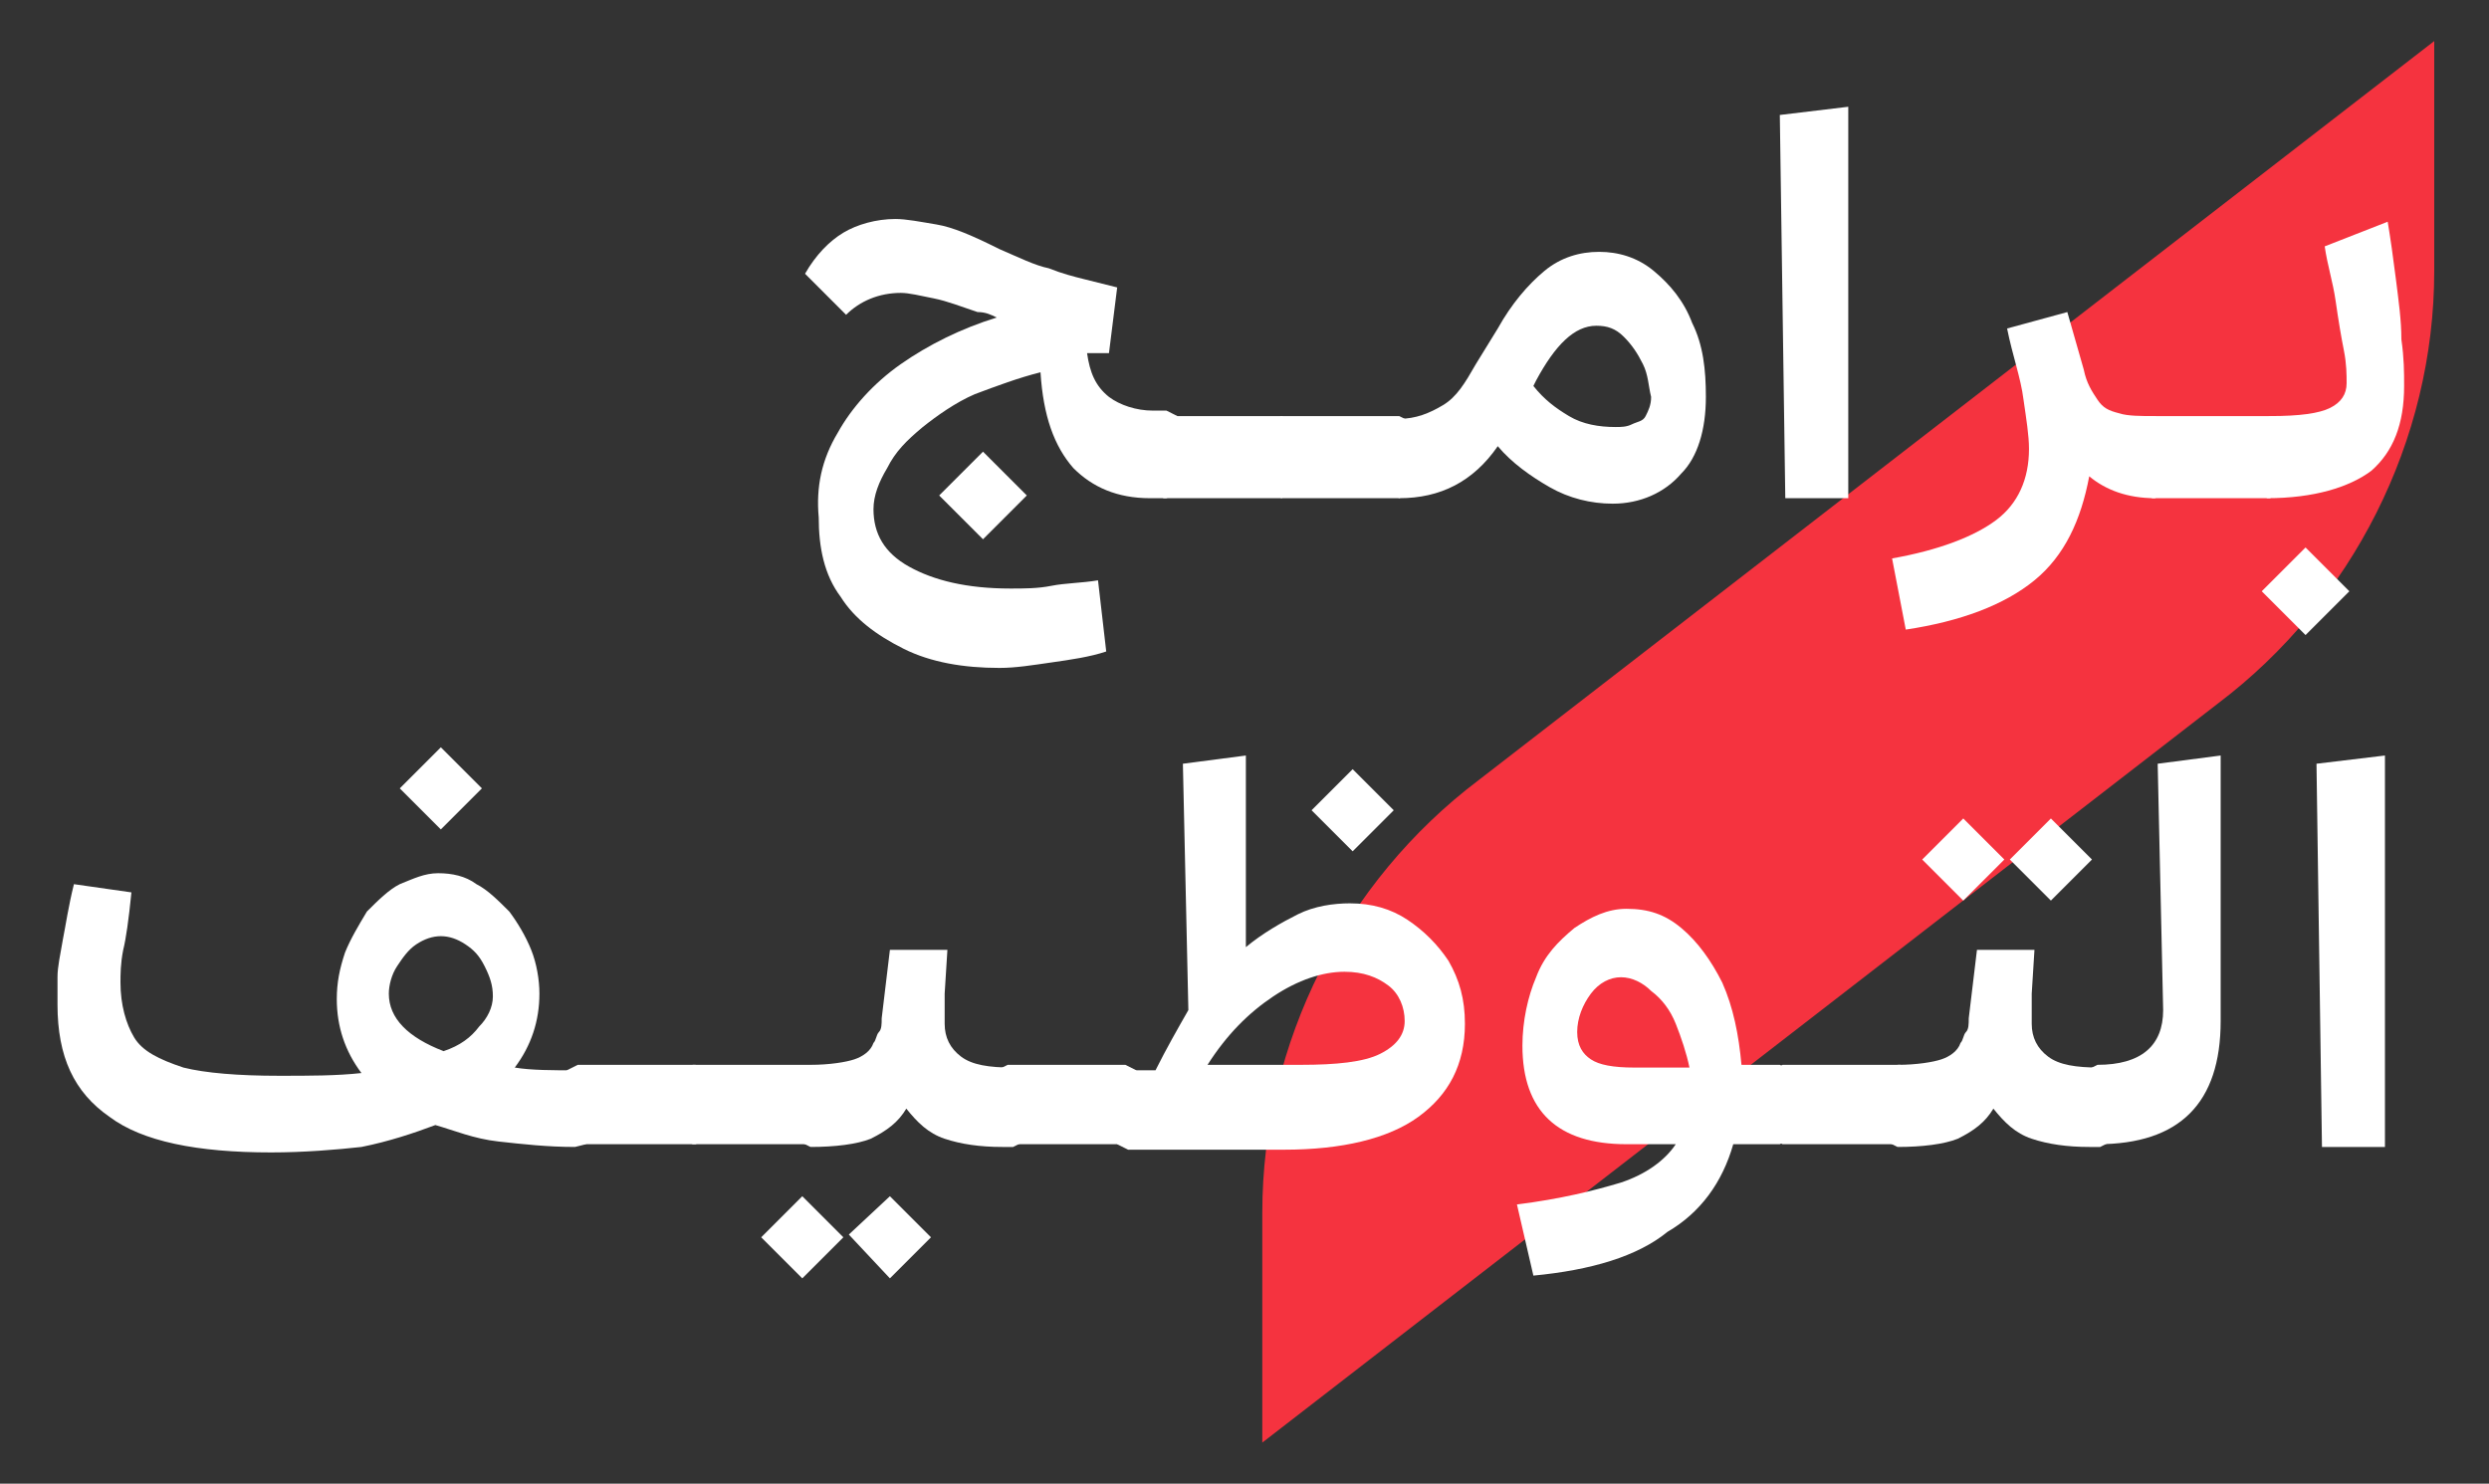
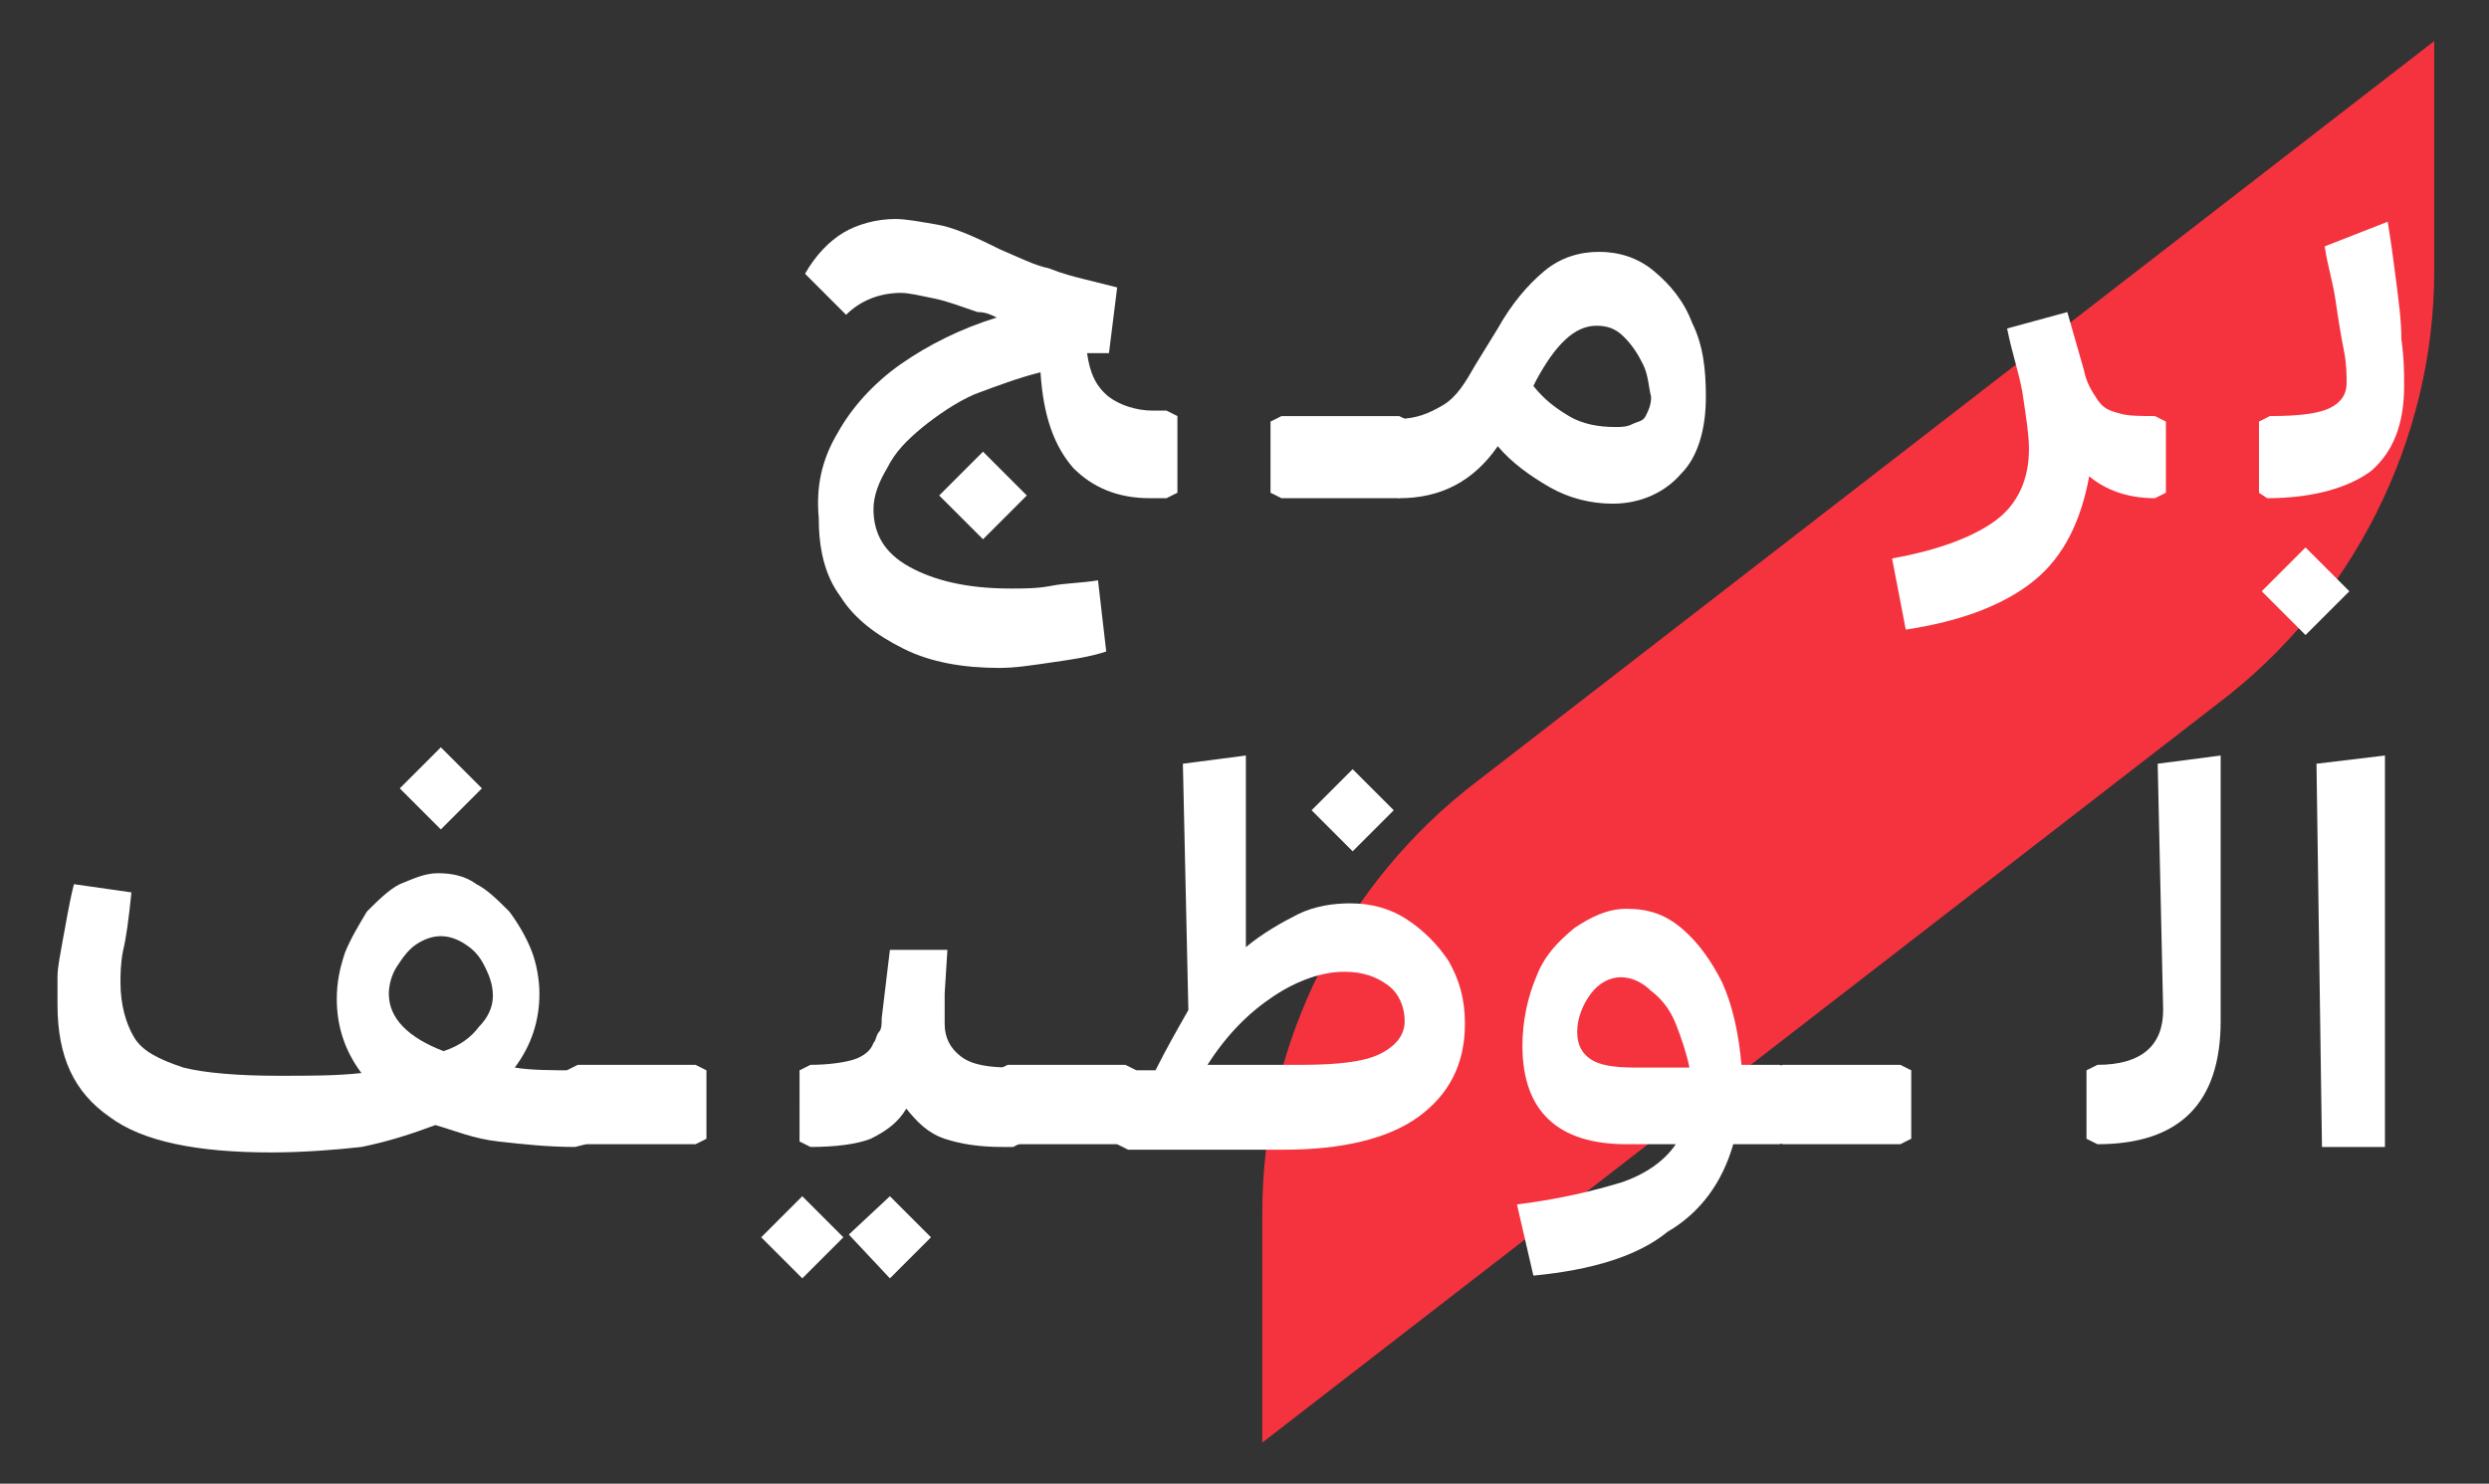
<svg xmlns="http://www.w3.org/2000/svg" version="1.1" id="Layer_1" x="0px" y="0px" viewBox="0 0 90.9 54.2" style="enable-background:new 0 0 90.9 54.2;" xml:space="preserve">
  <rect x="0" y="0" width="90.9" height="54.2" fill="#333333" stroke="none" />
  <style type="text/css"> .st0{fill:#1D1934;} .st1{fill:#F5333F;} .st2{fill:#FFFFFF;} .st3{fill:#6ABF4B;} .st4{fill:#6AAAE4;} .st5{fill:url(#SVGID_1_);} .st6{fill:url(#SVGID_00000077316785133902396270000011802123044143085471_);} .st7{fill:url(#SVGID_00000155143307090617808830000014012587005788796318_);} .st8{fill:url(#SVGID_00000054983565745949440190000008866998583828962734_);} .st9{opacity:0.6;fill:#1D1934;} .st10{fill:#424055;} .st11{fill:url(#SVGID_00000047051302404234016320000010061227274785366690_);} .st12{fill:none;stroke:#FFFFFF;stroke-width:0.75;stroke-miterlimit:10;} .st13{fill:url(#SVGID_00000160173133370193076210000013125853227097253300_);} .st14{fill:none;stroke:#F5333F;stroke-width:0.75;stroke-miterlimit:10;} </style>
  <g>
    <path class="st1" d="M46.1,52.7l34.9-27c4.9-3.7,7.9-9.6,7.9-15.8V1.5L54,28.5c-4.9,3.7-7.9,9.6-7.9,15.8V52.7z" />
    <g>
      <path class="st2" d="M30.6,15.8c0.5-0.9,1.3-1.8,2.3-2.5c1-0.7,2.2-1.3,3.5-1.7c-0.2-0.1-0.4-0.2-0.7-0.2 c-0.6-0.2-1.1-0.4-1.6-0.5c-0.5-0.1-0.9-0.2-1.2-0.2c-0.8,0-1.5,0.3-2,0.8l-1.5-1.5c0.4-0.7,0.9-1.2,1.4-1.5s1.2-0.5,1.9-0.5 c0.4,0,0.9,0.1,1.5,0.2s1.3,0.4,2.3,0.9c0.7,0.3,1.3,0.6,1.8,0.7c0.5,0.2,0.9,0.3,1.3,0.4c0.4,0.1,0.8,0.2,1.2,0.3l-0.3,2.4 c-0.3,0-0.5,0-0.8,0c0.1,0.7,0.3,1.2,0.8,1.6c0.4,0.3,1,0.5,1.6,0.5h0.5l0.4,0.2V18l-0.4,0.2H42c-1.2,0-2.1-0.4-2.8-1.1 c-0.7-0.8-1.1-1.9-1.2-3.5c-0.8,0.2-1.6,0.5-2.4,0.8c-0.7,0.3-1.4,0.8-1.9,1.2c-0.6,0.5-1,0.9-1.3,1.5c-0.3,0.5-0.5,1-0.5,1.5 c0,0.9,0.4,1.6,1.3,2.1c0.9,0.5,2.1,0.8,3.7,0.8c0.5,0,1,0,1.5-0.1s1.1-0.1,1.7-0.2l0.3,2.6c-0.6,0.2-1.3,0.3-2,0.4 c-0.7,0.1-1.3,0.2-1.9,0.2c-1.3,0-2.5-0.2-3.5-0.7c-1-0.5-1.8-1.1-2.3-1.9c-0.6-0.8-0.8-1.8-0.8-2.9C29.8,17.8,30,16.8,30.6,15.8z M34.3,18.1l1.6-1.6l1.6,1.6l-1.6,1.6L34.3,18.1z" />
-       <path class="st2" d="M42.1,15.4l0.4-0.2h4.3l0.4,0.2V18l-0.4,0.2h-4.3L42.1,18V15.4z" />
      <path class="st2" d="M46.4,15.4l0.4-0.2h4.3l0.4,0.2V18l-0.4,0.2h-4.3L46.4,18V15.4z" />
      <path class="st2" d="M58.9,18.4c-0.8,0-1.6-0.2-2.3-0.6c-0.7-0.4-1.4-0.9-1.9-1.5c-0.9,1.3-2.1,1.9-3.6,1.9L50.7,18v-2.5l0.4-0.2 c0.6,0,1.1-0.2,1.6-0.5s0.8-0.8,1.2-1.5l0.8-1.3c0.5-0.9,1.1-1.6,1.7-2.1c0.6-0.5,1.3-0.7,2-0.7c0.7,0,1.4,0.2,2,0.7 c0.6,0.5,1.1,1.1,1.4,1.9c0.4,0.8,0.5,1.7,0.5,2.7c0,1.2-0.3,2.2-0.9,2.8C60.8,18,59.9,18.4,58.9,18.4z M60,13.3 c-0.2-0.4-0.4-0.7-0.7-1c-0.3-0.3-0.6-0.4-1-0.4c-0.8,0-1.5,0.7-2.2,2l-0.1,0.2c0.4,0.5,0.8,0.8,1.3,1.1s1.1,0.4,1.7,0.4 c0.2,0,0.4,0,0.6-0.1s0.4-0.1,0.5-0.3c0.1-0.2,0.2-0.4,0.2-0.7C60.2,14.1,60.2,13.7,60,13.3z" />
-       <path class="st2" d="M67.5,18.2h-2.3L65,4.2l2.5-0.3V18.2z" />
      <path class="st2" d="M74.3,21.2c-1.1,0.9-2.7,1.5-4.7,1.8l-0.5-2.6c1.7-0.3,3-0.8,3.8-1.4c0.8-0.6,1.2-1.5,1.2-2.6 c0-0.5-0.1-1.1-0.2-1.8c-0.1-0.8-0.4-1.6-0.6-2.6l2.2-0.6l0.6,2.1c0.1,0.5,0.3,0.8,0.5,1.1s0.4,0.4,0.8,0.5 c0.3,0.1,0.8,0.1,1.3,0.1l0.4,0.2V18l-0.4,0.2c-1,0-1.8-0.3-2.4-0.8C76,19,75.4,20.3,74.3,21.2z" />
-       <path class="st2" d="M78.2,15.4l0.4-0.2h4.3l0.4,0.2V18l-0.4,0.2h-4.3L78.2,18V15.4z" />
      <path class="st2" d="M82.5,15.4l0.4-0.2c1.1,0,1.8-0.1,2.2-0.3c0.4-0.2,0.6-0.5,0.6-0.9c0-0.3,0-0.7-0.1-1.2 c-0.1-0.5-0.2-1.1-0.3-1.8c-0.1-0.7-0.3-1.3-0.4-2l2.3-0.9c0.1,0.6,0.2,1.3,0.3,2.1c0.1,0.8,0.2,1.5,0.2,2.2 c0.1,0.7,0.1,1.2,0.1,1.7c0,1.4-0.4,2.4-1.2,3.1c-0.8,0.6-2.1,1-3.8,1L82.5,18V15.4z M84.2,20l1.6,1.6l-1.6,1.6l-1.6-1.6L84.2,20z " />
      <path class="st2" d="M9.9,42.1c-2.7,0-4.7-0.4-5.9-1.3c-1.3-0.9-1.9-2.2-1.9-4.1c0-0.3,0-0.7,0-1c0-0.4,0.1-0.8,0.2-1.4 c0.1-0.5,0.2-1.2,0.4-2l2.1,0.3c-0.1,1-0.2,1.7-0.3,2.1c-0.1,0.5-0.1,0.9-0.1,1.2c0,0.8,0.2,1.5,0.5,2s0.9,0.8,1.8,1.1 c0.8,0.2,2,0.3,3.5,0.3c1.1,0,2.1,0,3-0.1c-0.6-0.8-0.9-1.7-0.9-2.7c0-0.6,0.1-1.1,0.3-1.7c0.2-0.5,0.5-1,0.8-1.5 c0.4-0.4,0.8-0.8,1.2-1c0.5-0.2,0.9-0.4,1.4-0.4s1,0.1,1.4,0.4c0.4,0.2,0.8,0.6,1.2,1c0.3,0.4,0.6,0.9,0.8,1.4 c0.2,0.5,0.3,1.1,0.3,1.6c0,1-0.3,1.9-0.9,2.7c0.6,0.1,1.4,0.1,2.2,0.1l0.4,0.1v2.6l-0.4,0.1c-1,0-1.9-0.1-2.8-0.2 c-0.9-0.1-1.6-0.4-2.3-0.6c-0.8,0.3-1.7,0.6-2.7,0.8C12.3,42,11.1,42.1,9.9,42.1z M18,36.4c0-0.4-0.1-0.7-0.3-1.1 s-0.4-0.6-0.7-0.8c-0.3-0.2-0.6-0.3-0.9-0.3c-0.3,0-0.6,0.1-0.9,0.3c-0.3,0.2-0.5,0.5-0.7,0.8s-0.3,0.7-0.3,1c0,0.9,0.7,1.6,2,2.1 c0.6-0.2,1-0.5,1.3-0.9C17.8,37.2,18,36.8,18,36.4z M14.6,28.8l1.5-1.5l1.5,1.5l-1.5,1.5L14.6,28.8z" />
      <path class="st2" d="M20.7,39.1l0.4-0.2h4.3l0.4,0.2v2.5l-0.4,0.2h-4.3l-0.4-0.2V39.1z" />
-       <path class="st2" d="M24.9,39.1l0.4-0.2h4.3l0.4,0.2v2.5l-0.4,0.2h-4.3l-0.4-0.2V39.1z" />
      <path class="st2" d="M29.3,43.7l1.5,1.5l-1.5,1.5l-1.5-1.5L29.3,43.7z M29.2,39.1l0.4-0.2c0.7,0,1.3-0.1,1.6-0.2 c0.3-0.1,0.6-0.3,0.7-0.6c0.1-0.1,0.1-0.3,0.2-0.4s0.1-0.3,0.1-0.5l0.3-2.5h2.1l-0.1,1.6c0,0.2,0,0.3,0,0.6c0,0.2,0,0.4,0,0.5 c0,0.5,0.2,0.9,0.6,1.2c0.4,0.3,1,0.4,1.9,0.4l0.4,0.2v2.5l-0.4,0.2h-0.4c-0.8,0-1.5-0.1-2.1-0.3c-0.6-0.2-1-0.6-1.4-1.1 c-0.3,0.5-0.7,0.8-1.3,1.1c-0.5,0.2-1.3,0.3-2.2,0.3l-0.4-0.2V39.1z M32.5,43.7l1.5,1.5l-1.5,1.5L31,45.1L32.5,43.7z" />
      <path class="st2" d="M36.4,39.1l0.4-0.2h4.3l0.4,0.2v2.5l-0.4,0.2h-4.3l-0.4-0.2V39.1z" />
      <path class="st2" d="M43.2,27.9l2.3-0.3l0,7c0.6-0.5,1.3-0.9,1.9-1.2s1.3-0.4,1.9-0.4c0.8,0,1.5,0.2,2.1,0.6 c0.6,0.4,1.1,0.9,1.5,1.5c0.4,0.7,0.6,1.4,0.6,2.3c0,1.5-0.6,2.6-1.7,3.4c-1.1,0.8-2.8,1.2-4.9,1.2h-5.7l-0.4-0.2v-2.5l0.4-0.2h1 c0.4-0.8,0.8-1.5,1.2-2.2L43.2,27.9z M49.1,35.5c-0.8,0-1.7,0.3-2.6,0.9c-0.9,0.6-1.7,1.4-2.4,2.5h3.4c1.3,0,2.3-0.1,2.9-0.4 c0.6-0.3,0.9-0.7,0.9-1.2c0-0.5-0.2-1-0.6-1.3C50.3,35.7,49.8,35.5,49.1,35.5z M47.9,29.6l1.5-1.5l1.5,1.5l-1.5,1.5L47.9,29.6z" />
      <path class="st2" d="M56,46.6L55.4,44c1.6-0.2,2.8-0.5,3.8-0.8c0.9-0.3,1.6-0.8,2-1.4h-1.8c-2.5,0-3.8-1.2-3.8-3.6 c0-0.9,0.2-1.8,0.5-2.5c0.3-0.8,0.8-1.3,1.4-1.8c0.6-0.4,1.2-0.7,1.9-0.7c0.8,0,1.4,0.2,2,0.7s1.1,1.2,1.5,2 c0.4,0.9,0.6,1.9,0.7,3h1.4l0.4,0.2v2.5l-0.4,0.2h-1.7c-0.4,1.4-1.2,2.5-2.4,3.2C59.8,45.9,58.1,46.4,56,46.6z M61.2,37.4 c-0.2-0.5-0.5-0.9-0.9-1.2c-0.3-0.3-0.7-0.5-1.1-0.5c-0.4,0-0.8,0.2-1.1,0.6c-0.3,0.4-0.5,0.9-0.5,1.4c0,0.5,0.2,0.8,0.5,1 c0.3,0.2,0.8,0.3,1.6,0.3h2C61.6,38.5,61.4,37.9,61.2,37.4z" />
      <path class="st2" d="M64.7,39.1l0.4-0.2h4.3l0.4,0.2v2.5l-0.4,0.2h-4.3l-0.4-0.2V39.1z" />
-       <path class="st2" d="M68.9,39.1l0.4-0.2c0.7,0,1.3-0.1,1.6-0.2c0.3-0.1,0.6-0.3,0.7-0.6c0.1-0.1,0.1-0.3,0.2-0.4s0.1-0.3,0.1-0.5 l0.3-2.5h2.1l-0.1,1.6c0,0.2,0,0.3,0,0.6c0,0.2,0,0.4,0,0.5c0,0.5,0.2,0.9,0.6,1.2c0.4,0.3,1,0.4,1.9,0.4l0.4,0.2v2.5l-0.4,0.2 h-0.4c-0.8,0-1.5-0.1-2.1-0.3c-0.6-0.2-1-0.6-1.4-1.1c-0.3,0.5-0.7,0.8-1.3,1.1c-0.5,0.2-1.3,0.3-2.2,0.3l-0.4-0.2V39.1z M70.2,31.4l1.5-1.5l1.5,1.5l-1.5,1.5L70.2,31.4z M73.4,31.4l1.5-1.5l1.5,1.5l-1.5,1.5L73.4,31.4z" />
      <path class="st2" d="M81.1,37.3c0,3-1.5,4.5-4.5,4.5l-0.4-0.2v-2.5l0.4-0.2c1.6,0,2.4-0.7,2.4-2l-0.2-9l2.3-0.3V37.3z" />
      <path class="st2" d="M87.1,41.9h-2.3l-0.2-14l2.5-0.3V41.9z" />
    </g>
  </g>
</svg>